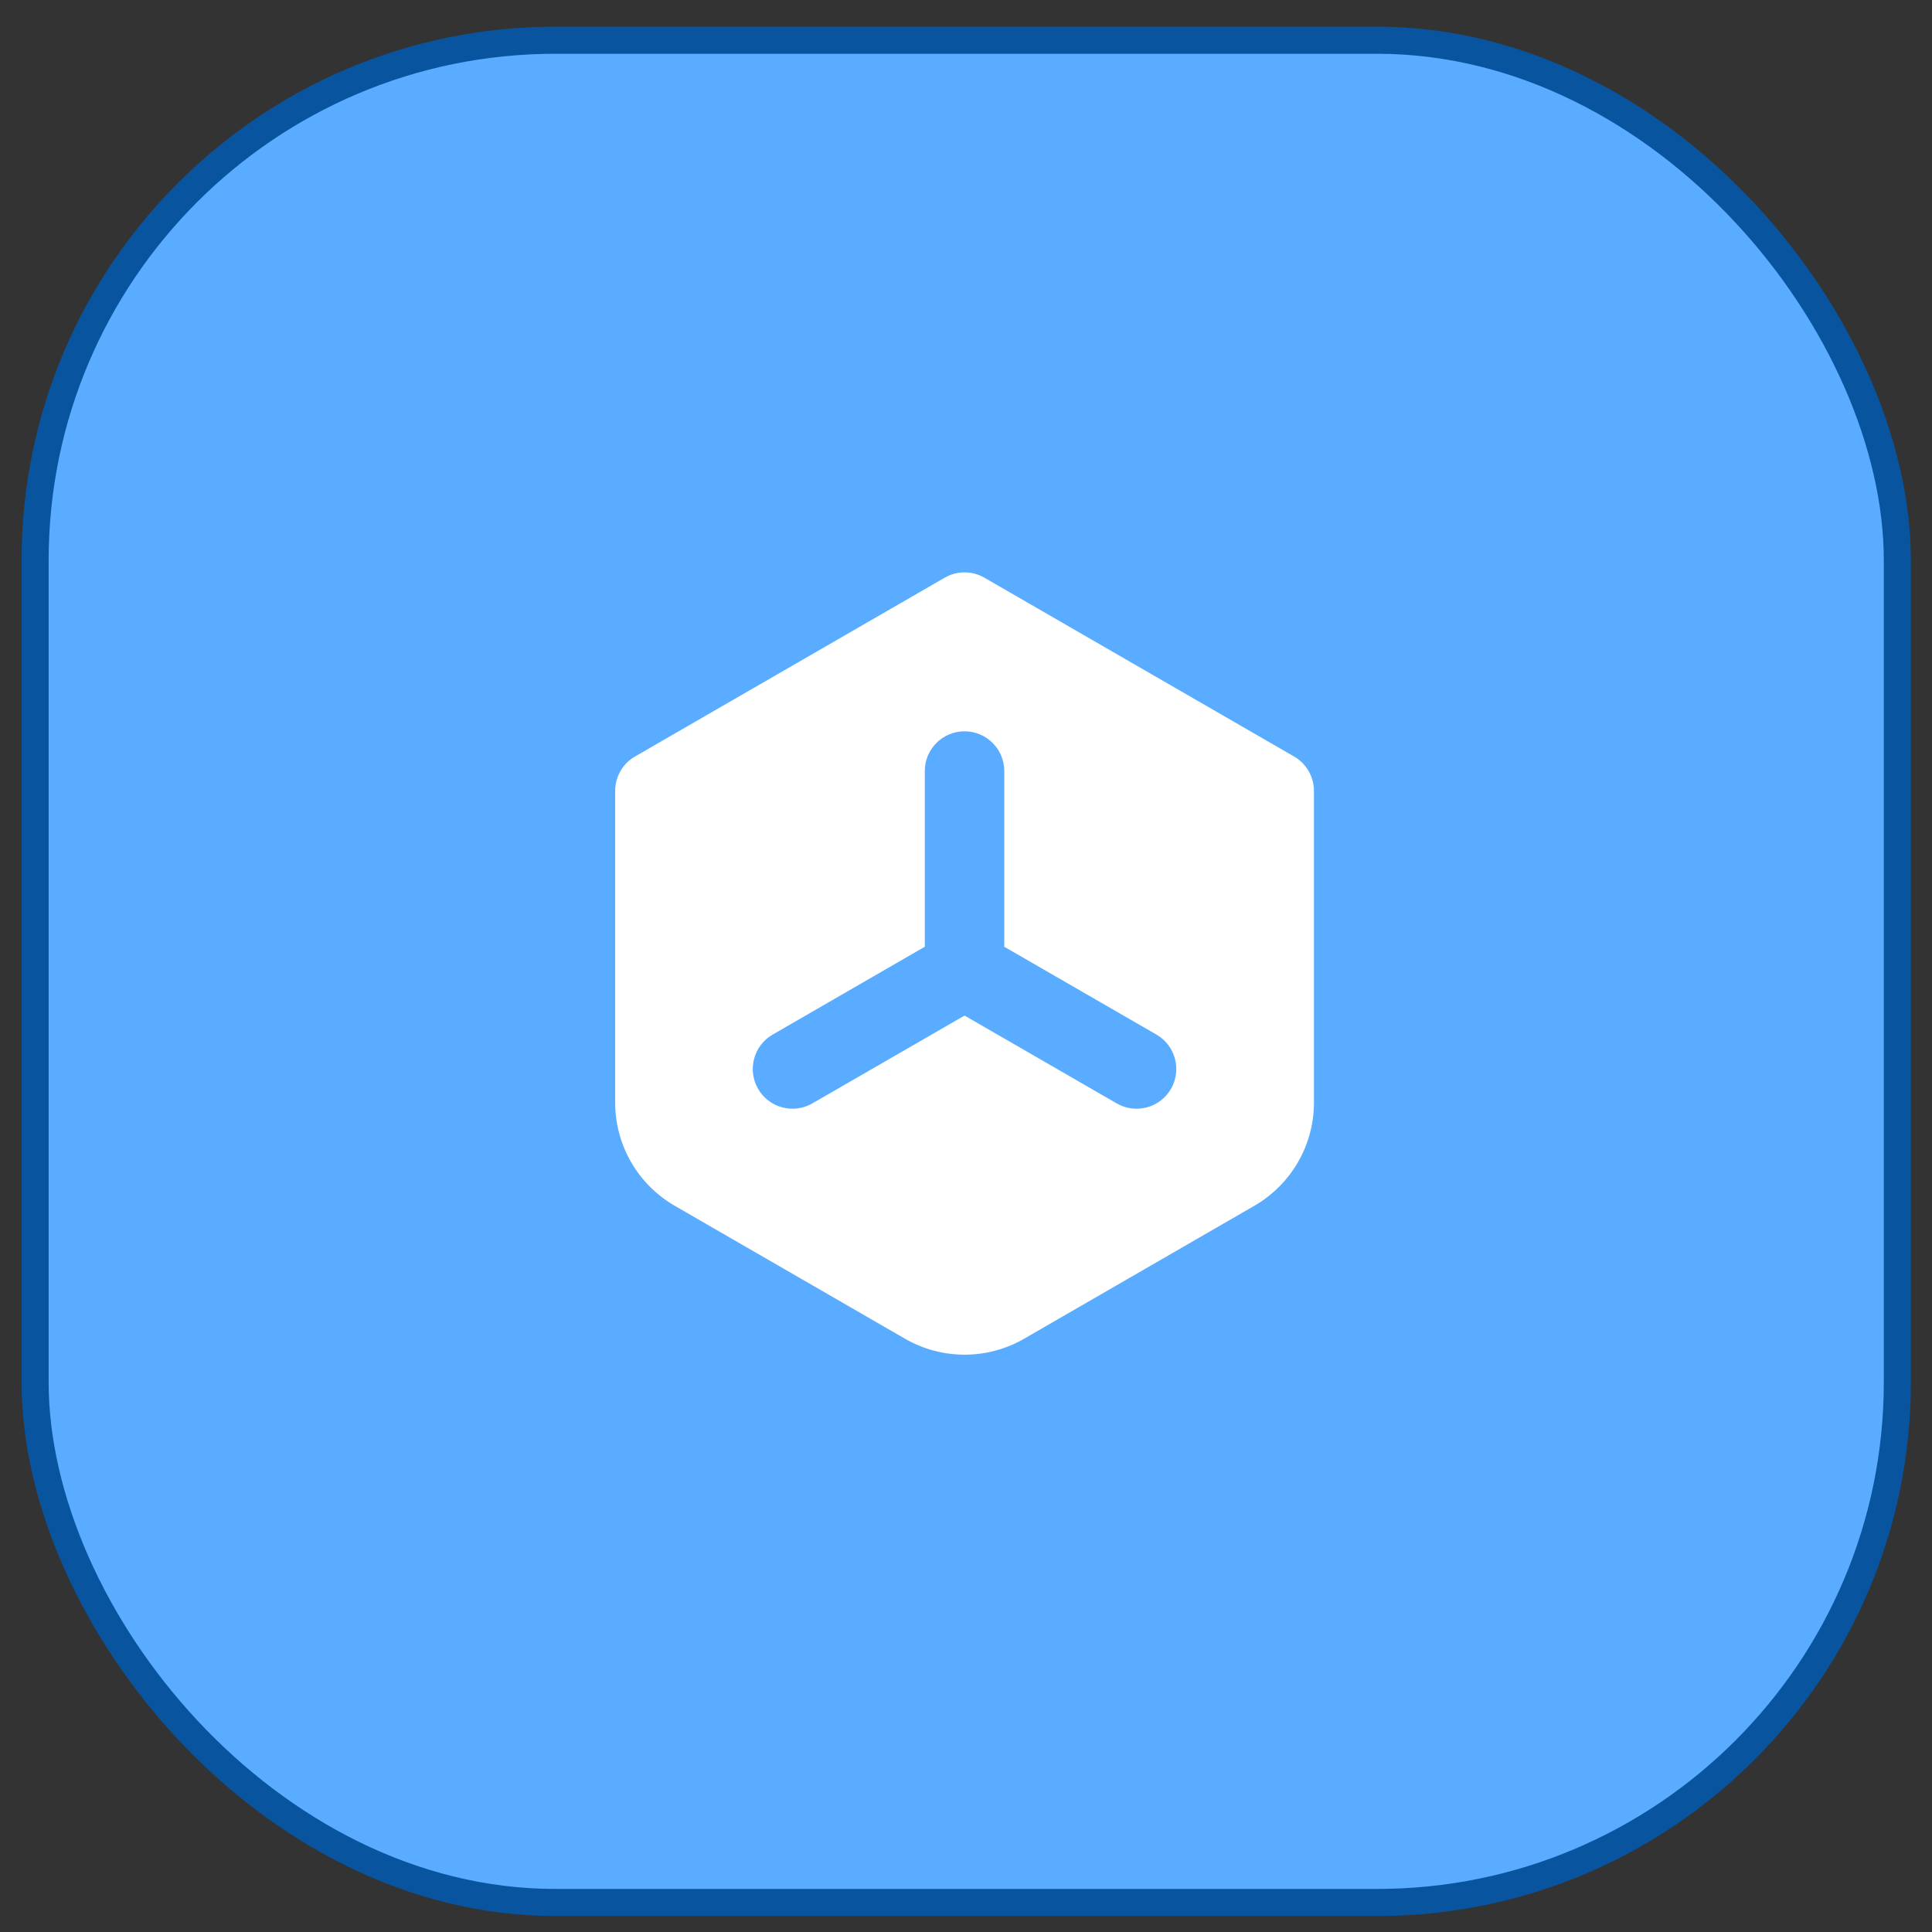
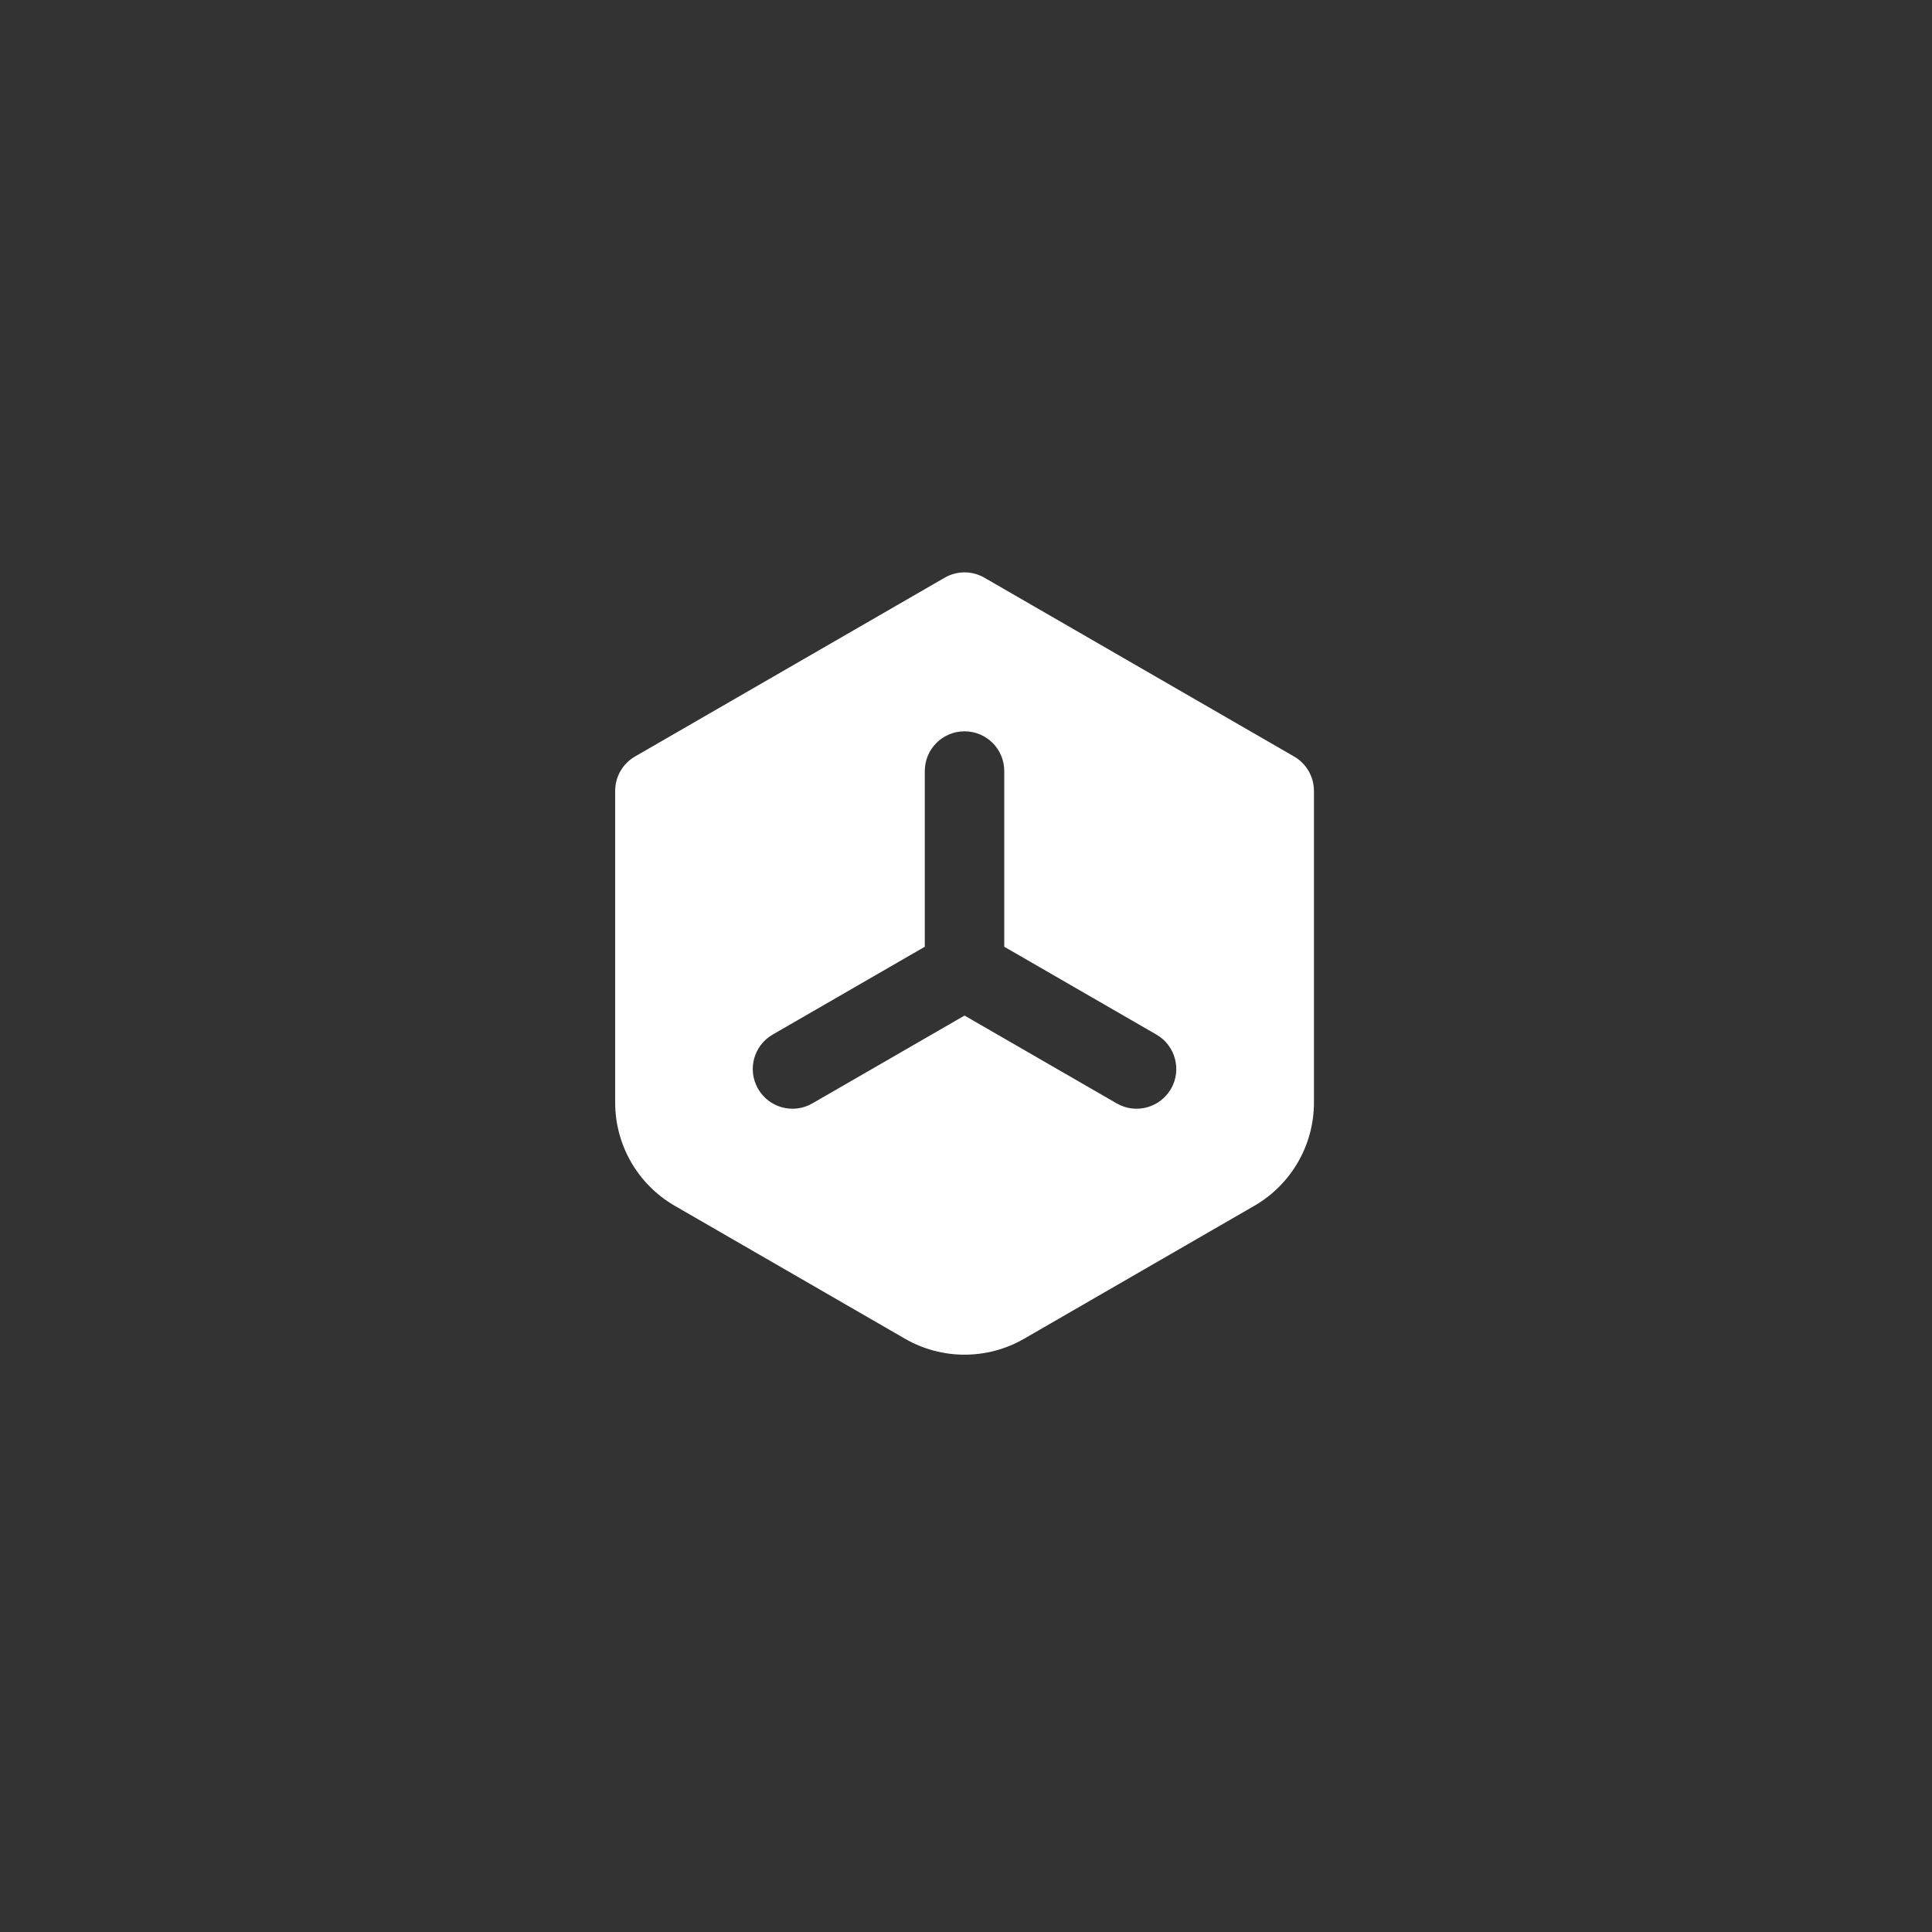
<svg xmlns="http://www.w3.org/2000/svg" width="61" height="61" viewBox="0 0 61 61" fill="none">
  <rect x="0" y="0" width="61" height="61" fill="#333333" stroke="none" />
-   <rect x="1.108" y="1.27" width="58.798" height="58.798" rx="16.426" fill="#59ACFF" stroke="#08549F" stroke-width="0.855" />
  <path fill-rule="evenodd" clip-rule="evenodd" d="M29.827 18.24C30.215 18.016 30.693 18.016 31.081 18.24L40.858 23.885C41.246 24.109 41.486 24.523 41.486 24.971V34.812C41.486 36.157 40.768 37.399 39.604 38.071L32.336 42.268C31.171 42.94 29.737 42.94 28.573 42.268L21.304 38.071C20.14 37.399 19.423 36.157 19.423 34.812V24.971C19.423 24.523 19.662 24.109 20.05 23.885L29.827 18.24ZM30.454 23.09C31.146 23.09 31.708 23.651 31.708 24.344V29.892L36.513 32.666C37.112 33.012 37.318 33.779 36.972 34.379C36.625 34.979 35.858 35.185 35.258 34.838L30.454 32.065L25.649 34.838C25.049 35.185 24.282 34.979 23.936 34.379C23.589 33.779 23.795 33.012 24.395 32.666L29.199 29.892V24.344C29.199 23.651 29.761 23.09 30.454 23.09Z" fill="white" />
</svg>